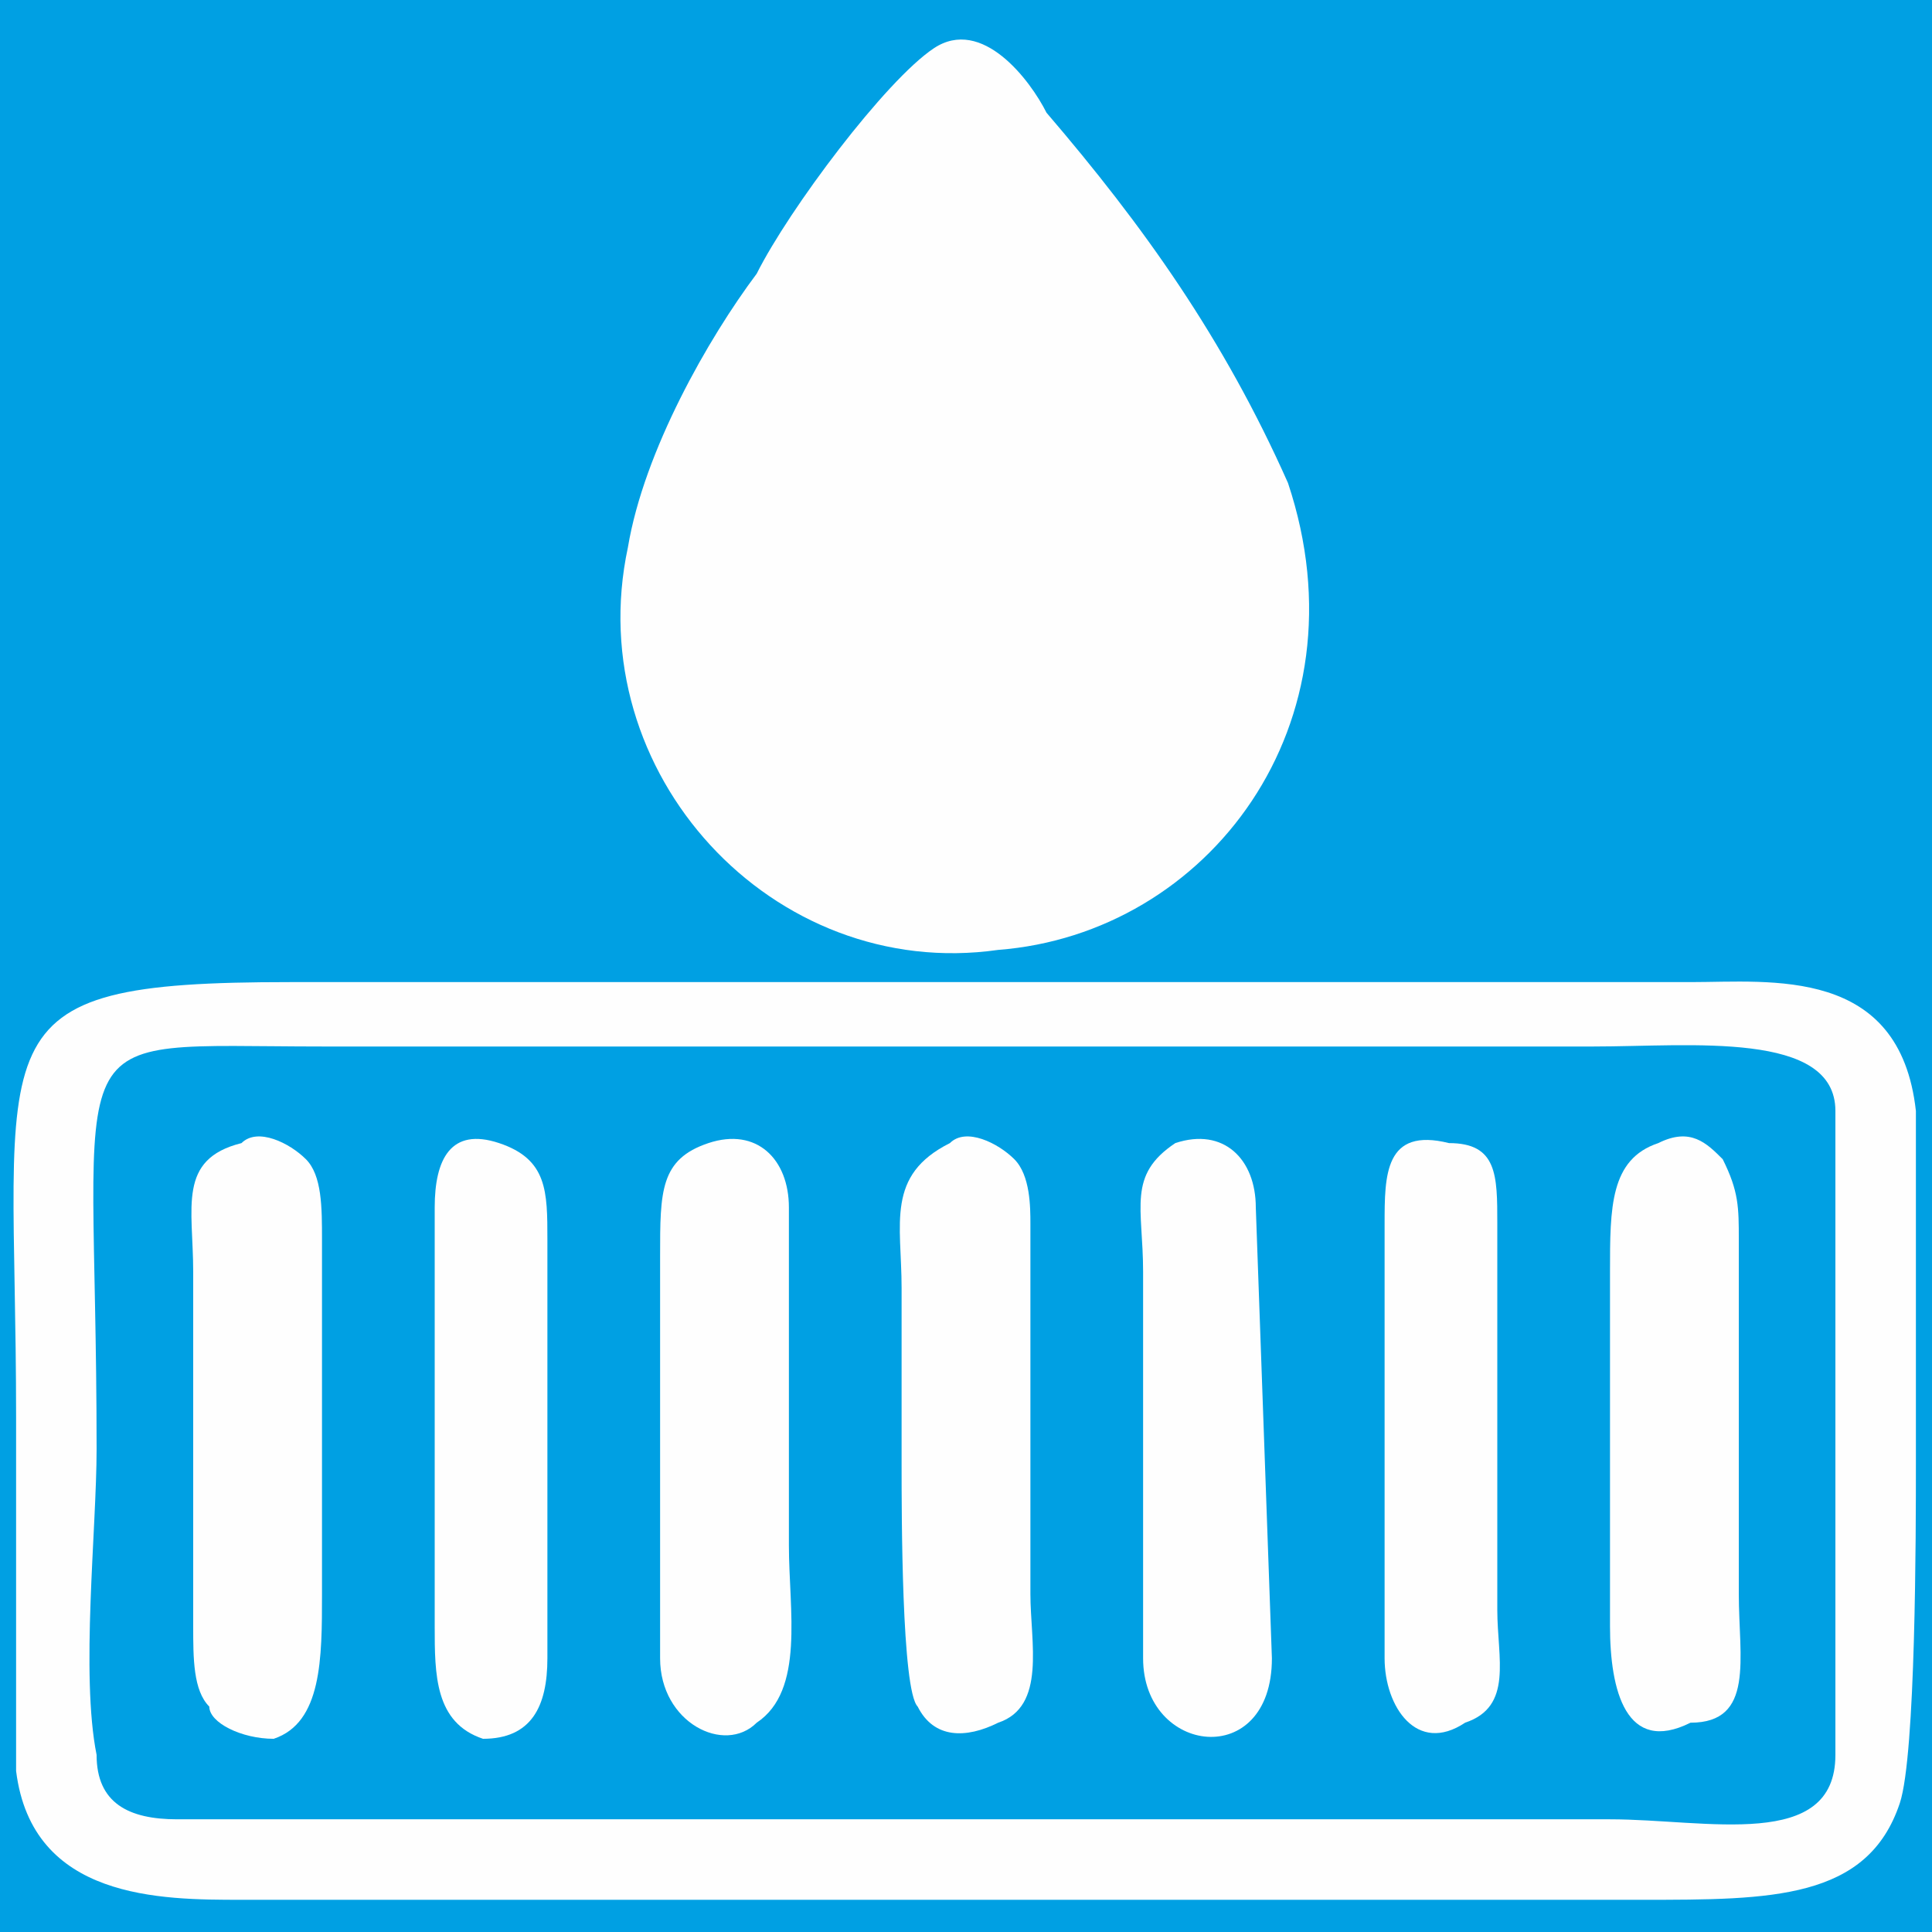
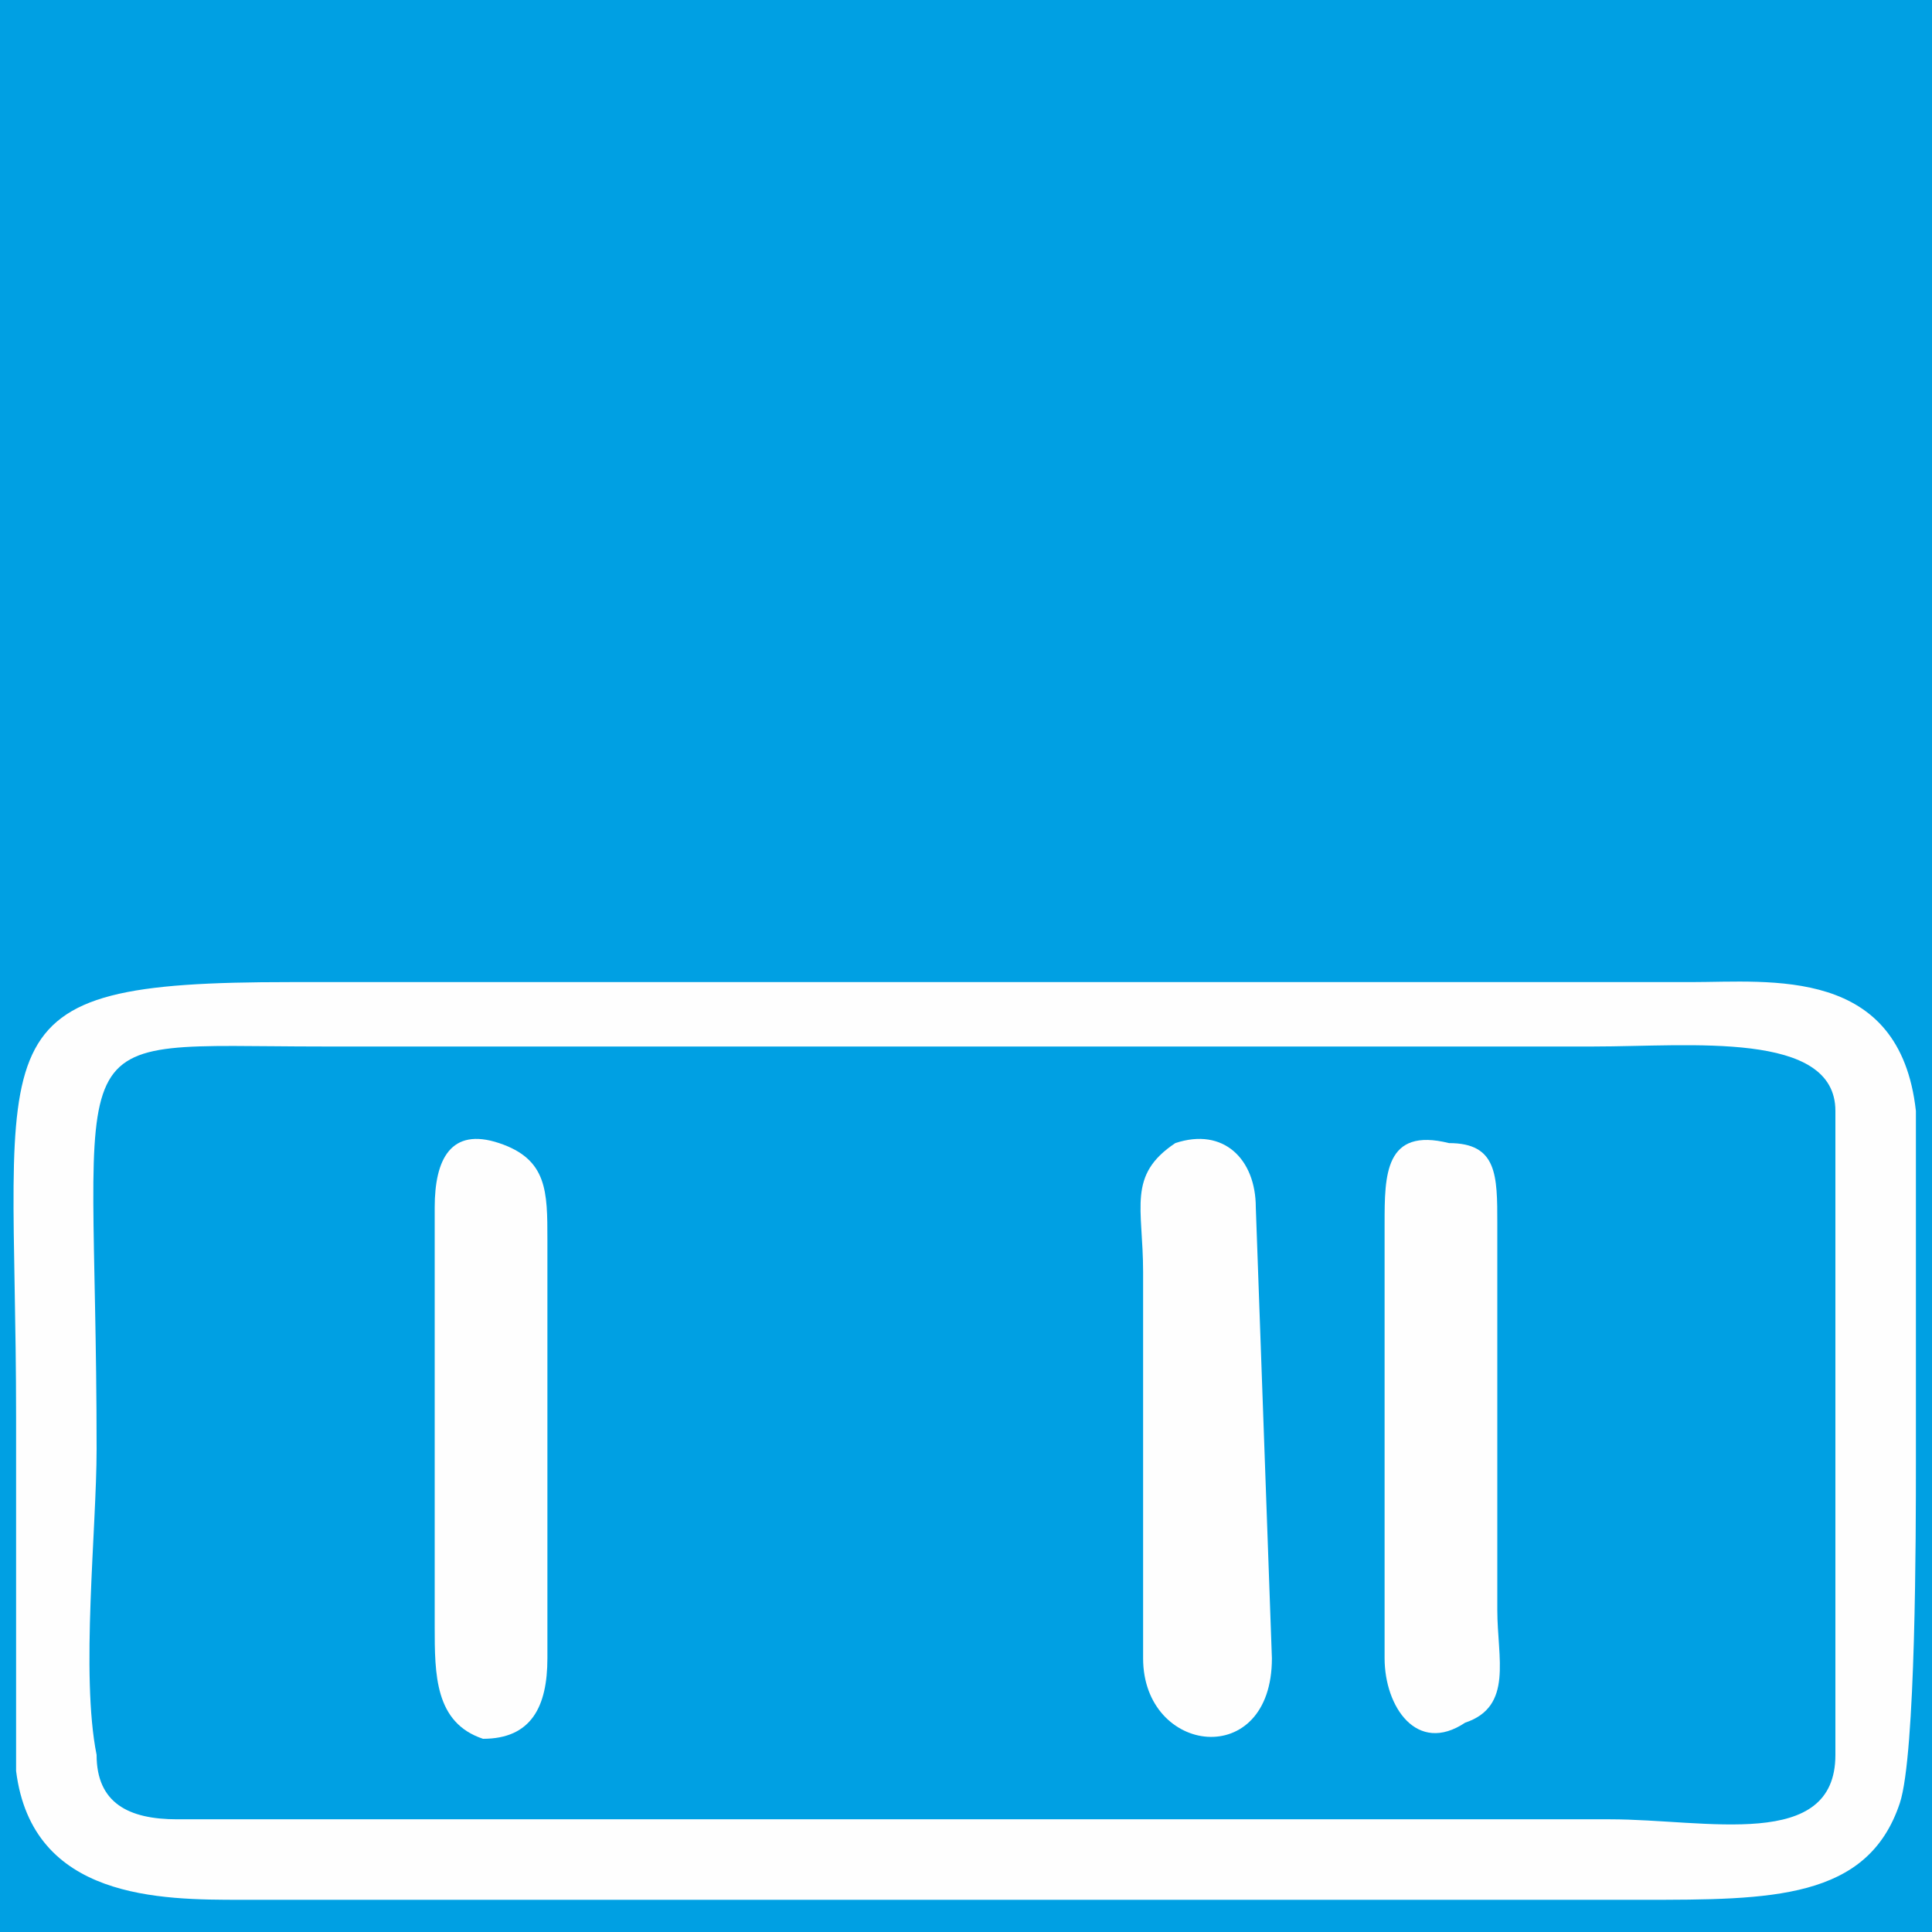
<svg xmlns="http://www.w3.org/2000/svg" xml:space="preserve" width="120px" height="120px" version="1.1" style="shape-rendering:geometricPrecision; text-rendering:geometricPrecision; image-rendering:optimizeQuality; fill-rule:evenodd; clip-rule:evenodd" viewBox="0 0 120 120">
  <defs>
    <style type="text/css">
   
    .fil2 {fill:none}
    .fil1 {fill:#FEFEFE}
    .fil0 {fill:#00A0E3}
   
  </style>
    <clipPath id="id0">
      <path d="M0 0l120 0 0 120 -120 0 0 -120z" />
    </clipPath>
  </defs>
  <g id="Слой_x0020_1">
    <polygon class="fil0" points="0,0 120,0 120,120 0,120 " />
    <g style="clip-path:url(#id0)">
      <g id="_2233884879616">
        <g>
          <path id="1" class="fil1" d="M6 109c-1,-5 0,-14 0,-19 0,-27 -3,-25 14,-25l79 0c6,0 15,-1 15,4l0 40c0,6 -8,4 -14,4l-89 0c-3,0 -5,-1 -5,-4zm-5 1c1,8 9,8 14,8l66 0c7,0 14,0 21,0 8,0 14,0 16,-6 1,-3 1,-17 1,-21 0,-7 0,-16 0,-22 -1,-9 -9,-8 -14,-8l-87 0c-20,0 -17,3 -17,27l0 22z" />
-           <path class="fil1" d="M41 78l0 25c0,4 4,6 6,4 3,-2 2,-7 2,-11l0 -21c0,-3 -2,-5 -5,-4 -3,1 -3,3 -3,7z" />
          <path class="fil1" d="M86 76l0 27c0,3 2,6 5,4 3,-1 2,-4 2,-7l0 -24c0,-3 0,-5 -3,-5 -4,-1 -4,2 -4,5z" />
-           <path class="fil1" d="M15 71c-4,1 -3,4 -3,8l0 22c0,2 0,4 1,5 0,1 2,2 4,2 3,-1 3,-5 3,-9l0 -22c0,-2 0,-4 -1,-5 -1,-1 -3,-2 -4,-1z" />
          <path class="fil1" d="M71 79l0 24c0,6 8,7 8,0l-1 -28c0,-3 -2,-5 -5,-4 -3,2 -2,4 -2,8z" />
-           <path class="fil1" d="M59 71c-4,2 -3,5 -3,9 0,3 0,7 0,11 0,3 0,14 1,15 1,2 3,2 5,1 3,-1 2,-5 2,-8l0 -23c0,-1 0,-3 -1,-4 -1,-1 -3,-2 -4,-1z" />
          <path class="fil1" d="M27 75l0 26c0,3 0,6 3,7 3,0 4,-2 4,-5l0 -26c0,-3 0,-5 -3,-6 -3,-1 -4,1 -4,4z" />
-           <path class="fil1" d="M103 71c-3,1 -3,4 -3,8l0 22c0,4 1,8 5,6 4,0 3,-4 3,-8l0 -22c0,-2 0,-3 -1,-5 -1,-1 -2,-2 -4,-1z" />
        </g>
-         <path class="fil1" d="M58 3c-3,2 -9,10 -11,14 -3,4 -7,11 -8,17 -3,14 9,27 23,25 13,-1 23,-14 18,-29 -4,-9 -9,-16 -15,-23 -1,-2 -4,-6 -7,-4z" />
      </g>
    </g>
    <polygon class="fil2" points="0,0 120,0 120,120 0,120 " />
  </g>
</svg>